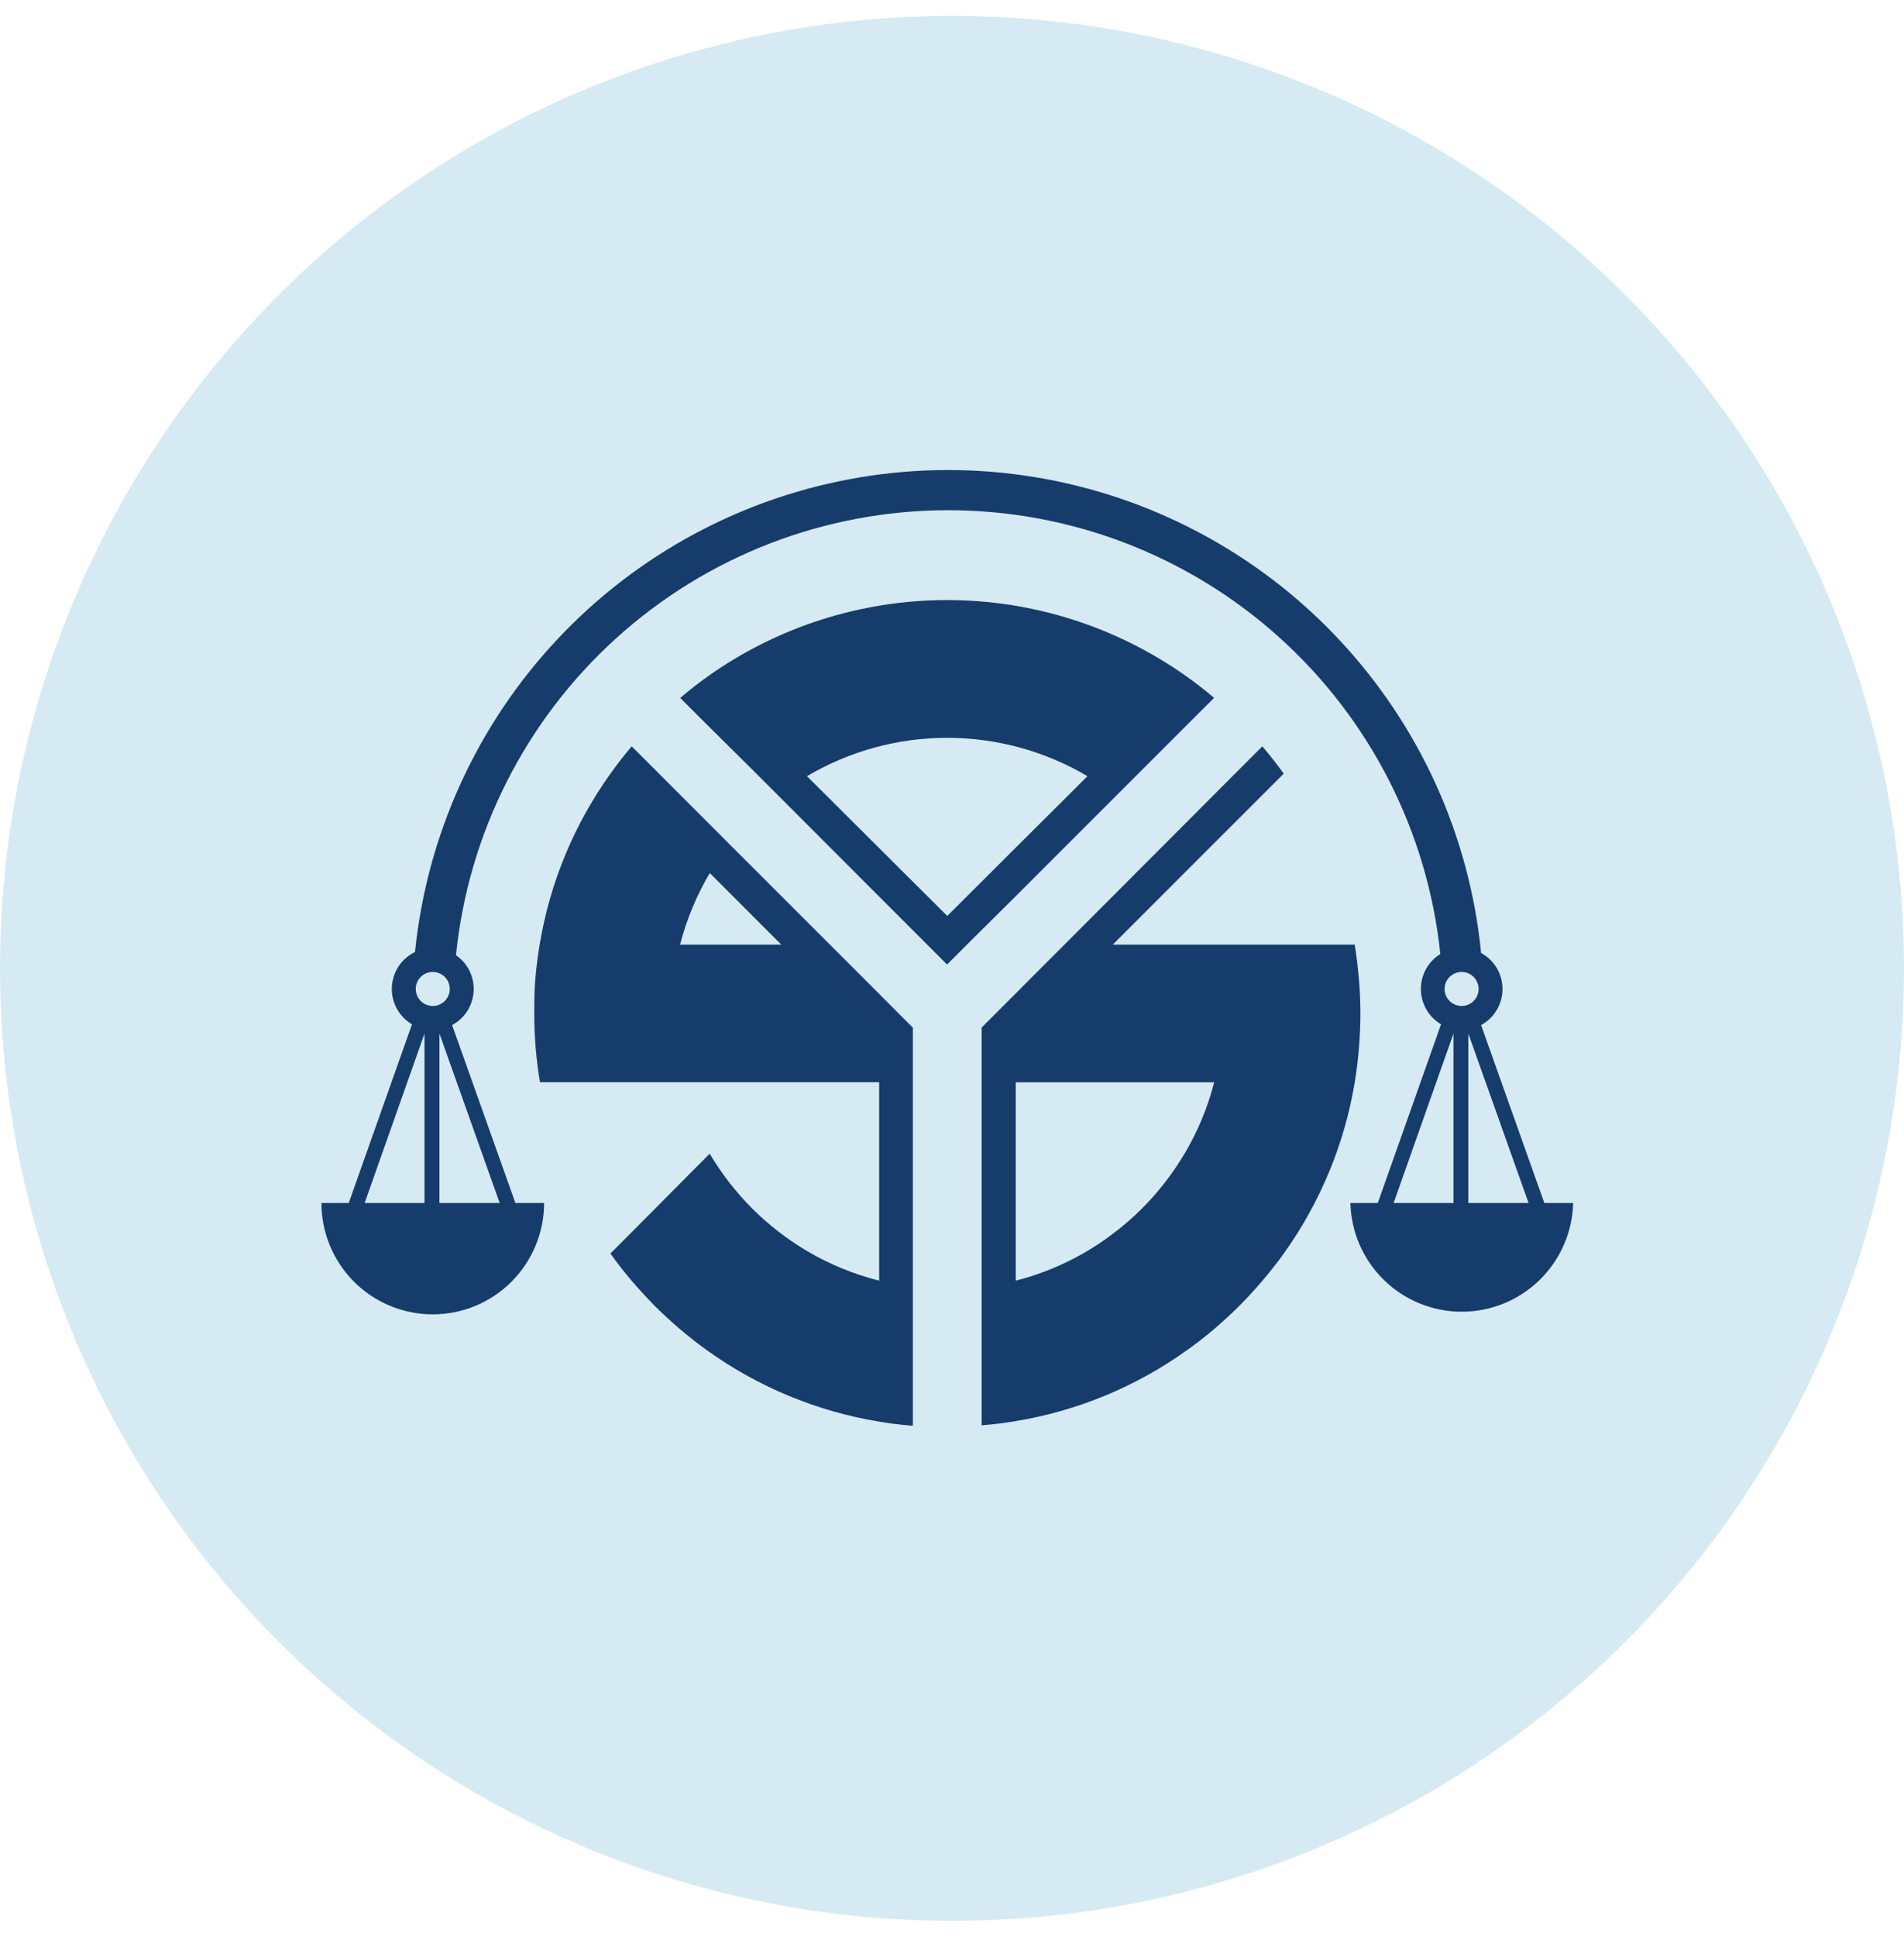
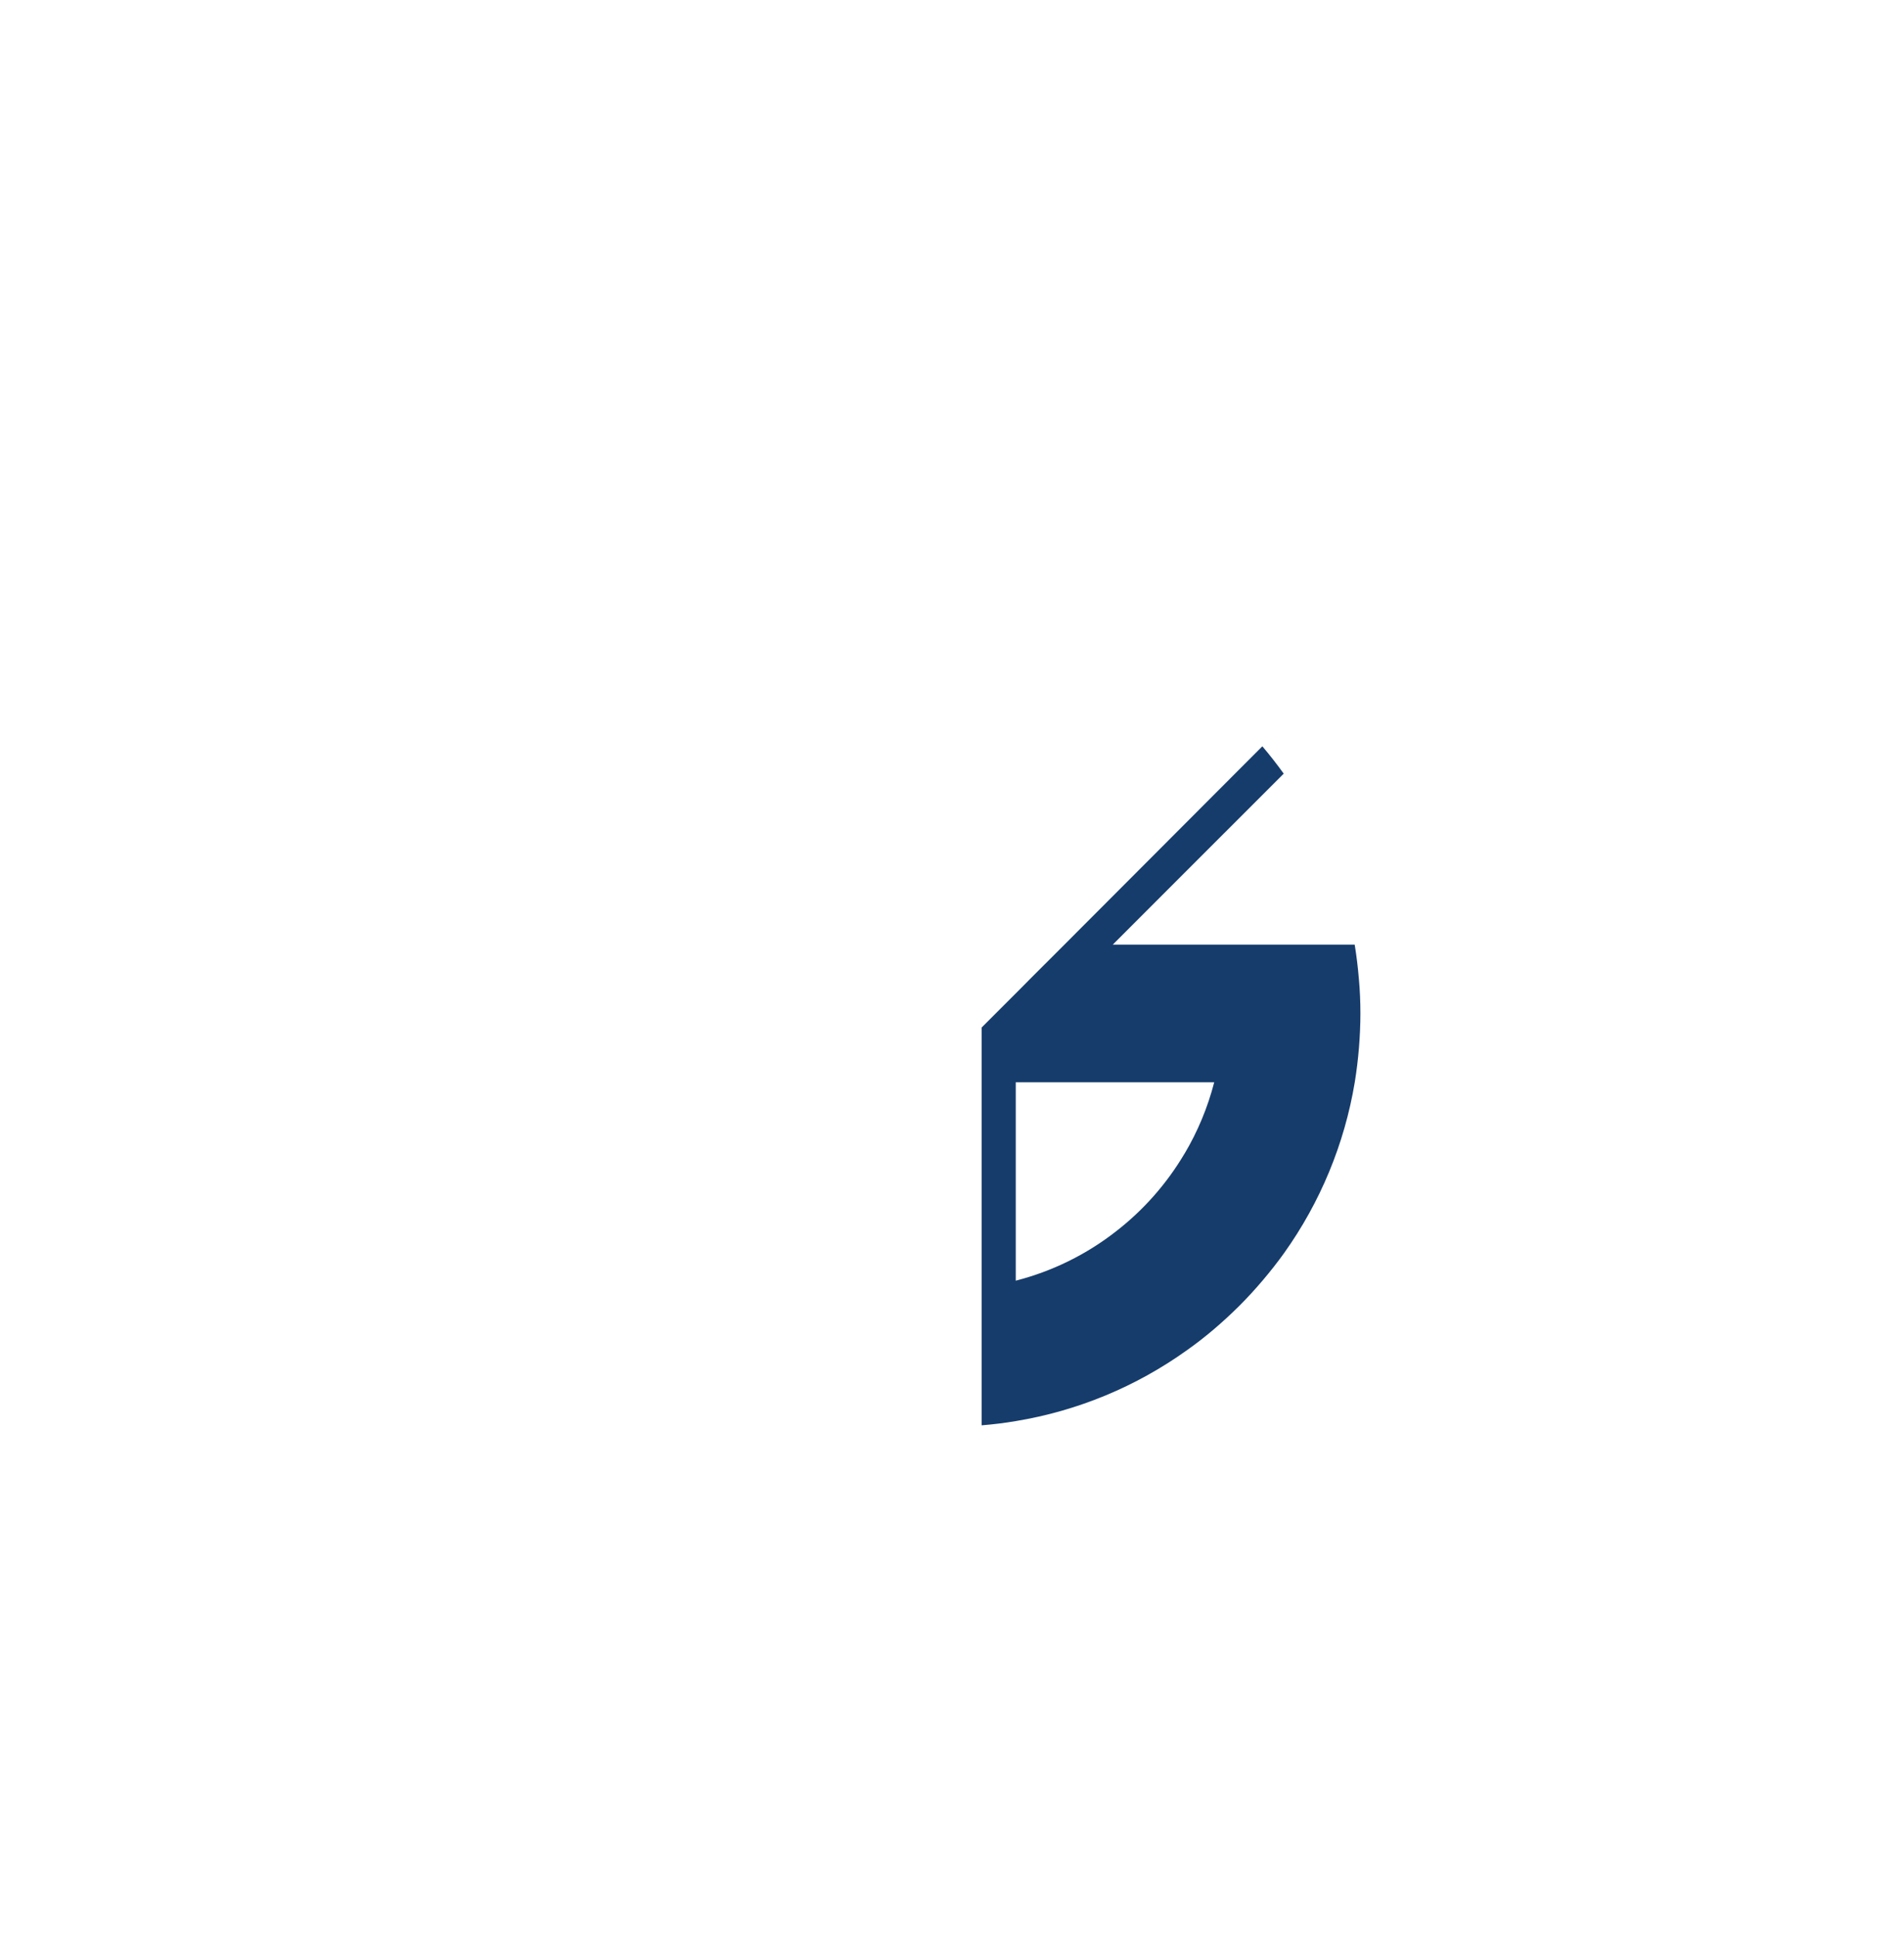
<svg xmlns="http://www.w3.org/2000/svg" width="60" height="61" viewBox="0 0 60 61" fill="none">
-   <circle cx="30" cy="30.5" r="30" fill="#D6EAF3" />
-   <path d="M27.684 31.284L27.236 30.835L22.987 26.589L22.218 25.818L20.68 24.279L19.906 23.506C19.67 23.785 19.447 24.072 19.236 24.367C18.09 25.968 17.327 27.81 17.006 29.752C16.945 30.11 16.901 30.471 16.869 30.835C16.838 31.2 16.836 31.554 16.836 31.919C16.836 32.283 16.851 32.642 16.88 33C16.909 33.359 16.955 33.727 17.016 34.084H27.705V40.336C26.906 40.135 26.139 39.82 25.429 39.401C24.166 38.654 23.112 37.6 22.365 36.337L21.579 37.125L20.017 38.699L19.236 39.481C19.445 39.776 19.669 40.062 19.906 40.34C20.144 40.618 20.389 40.884 20.64 41.139C20.898 41.394 21.165 41.639 21.439 41.872C21.712 42.105 21.999 42.329 22.298 42.543C23.899 43.688 25.742 44.451 27.684 44.773C28.041 44.834 28.401 44.878 28.766 44.907V32.367L28.317 31.919L27.684 31.284ZM21.43 29.752C21.635 28.96 21.95 28.202 22.367 27.498L24.62 29.752H21.43Z" fill="#163C6B" />
-   <path d="M35.18 25.057L37.486 22.752L38.259 21.98C37.98 21.743 37.693 21.519 37.398 21.31C35.192 19.742 32.553 18.9 29.846 18.9C27.14 18.9 24.501 19.742 22.295 21.31C21.999 21.522 21.712 21.746 21.436 21.983L22.207 22.754L23.754 24.286L24.525 25.057L27.686 28.22L28.767 29.301L29.086 29.62L29.215 29.75L29.844 30.379L30.473 29.75L30.603 29.62L32.016 28.22L35.18 25.057ZM29.851 28.849L25.43 24.447C26.768 23.656 28.295 23.238 29.849 23.238C31.404 23.238 32.931 23.656 34.269 24.447L32.016 26.69L29.851 28.849Z" fill="#163C6B" />
  <path d="M42.822 30.835C42.792 30.471 42.748 30.11 42.69 29.752H35.067L37.32 27.498L38.106 26.713L40.453 24.367C40.241 24.072 40.017 23.785 39.78 23.506L39.007 24.279L33.543 29.752L32.459 30.835L32.143 31.154L32.011 31.286L31.382 31.915L30.934 32.363V44.892C31.296 44.863 31.659 44.819 32.015 44.758C33.958 44.437 35.8 43.674 37.401 42.528C37.698 42.319 37.985 42.095 38.263 41.858C38.541 41.62 38.806 41.376 39.059 41.124C39.317 40.866 39.56 40.6 39.793 40.325C40.026 40.051 40.254 39.762 40.466 39.466C41.608 37.866 42.369 36.027 42.692 34.088C42.75 33.732 42.794 33.369 42.824 33.005C42.853 32.64 42.87 32.286 42.87 31.923C42.87 31.56 42.855 31.194 42.822 30.835ZM37.326 36.337C36.769 37.279 36.039 38.108 35.174 38.779C34.238 39.511 33.16 40.042 32.009 40.336V34.088H38.263C38.059 34.878 37.745 35.635 37.328 36.337H37.326Z" fill="#163C6B" />
-   <path fill-rule="evenodd" clip-rule="evenodd" d="M13.637 30.612C13.743 30.612 13.847 30.643 13.935 30.702C14.023 30.761 14.092 30.844 14.133 30.942C14.173 31.039 14.184 31.147 14.164 31.251C14.144 31.355 14.093 31.45 14.019 31.526C13.945 31.601 13.85 31.652 13.746 31.674C13.642 31.695 13.535 31.686 13.436 31.646C13.338 31.606 13.254 31.538 13.194 31.451C13.135 31.364 13.102 31.261 13.101 31.155C13.1 31.084 13.113 31.013 13.14 30.948C13.166 30.882 13.206 30.822 13.256 30.771C13.306 30.721 13.365 30.681 13.431 30.653C13.496 30.626 13.566 30.612 13.637 30.612ZM13.847 32.551V37.889H15.746L13.847 32.551ZM13.377 37.889V32.553L11.491 37.889H13.377ZM46.061 30.612C46.167 30.612 46.27 30.644 46.358 30.703C46.446 30.762 46.514 30.845 46.554 30.943C46.595 31.041 46.606 31.148 46.585 31.252C46.565 31.356 46.514 31.451 46.44 31.526C46.365 31.601 46.27 31.653 46.166 31.674C46.063 31.695 45.955 31.685 45.857 31.646C45.759 31.606 45.675 31.538 45.616 31.451C45.556 31.363 45.523 31.261 45.522 31.155C45.522 31.084 45.535 31.013 45.562 30.947C45.589 30.881 45.629 30.822 45.679 30.771C45.729 30.721 45.788 30.681 45.854 30.653C45.919 30.626 45.99 30.612 46.061 30.612ZM46.27 32.551V37.889H48.169L46.27 32.551ZM45.803 37.889V32.553L43.917 37.889H45.803ZM42.554 37.889C42.577 38.805 42.956 39.676 43.612 40.316C44.268 40.956 45.148 41.314 46.064 41.314C46.98 41.314 47.86 40.956 48.516 40.316C49.172 39.676 49.551 38.805 49.574 37.889H48.666L46.673 32.286C46.877 32.175 47.048 32.011 47.167 31.811C47.285 31.611 47.348 31.383 47.348 31.151C47.348 30.918 47.285 30.69 47.167 30.49C47.048 30.29 46.877 30.126 46.673 30.015C46.491 28.161 46.002 26.351 45.227 24.657C43.683 21.288 41.073 18.519 37.8 16.78C34.527 15.04 30.773 14.426 27.116 15.032C23.459 15.638 20.103 17.43 17.566 20.133C15.029 22.835 13.452 26.297 13.078 29.985C12.867 30.087 12.688 30.244 12.559 30.439C12.431 30.634 12.358 30.861 12.348 31.095C12.338 31.329 12.392 31.561 12.504 31.766C12.616 31.972 12.782 32.143 12.983 32.261L10.99 37.889H10.129C10.129 38.819 10.499 39.712 11.156 40.37C11.815 41.028 12.707 41.397 13.637 41.397C14.568 41.397 15.46 41.028 16.118 40.37C16.776 39.712 17.146 38.819 17.146 37.889H16.241L14.247 32.286C14.442 32.182 14.607 32.029 14.726 31.842C14.845 31.655 14.913 31.441 14.926 31.22C14.938 30.999 14.893 30.779 14.796 30.58C14.698 30.382 14.551 30.211 14.369 30.086C14.759 26.247 16.559 22.688 19.421 20.099C22.282 17.51 26.002 16.075 29.861 16.07C33.721 16.065 37.444 17.492 40.312 20.074C43.18 22.656 44.989 26.21 45.388 30.048C45.199 30.165 45.043 30.329 44.936 30.524C44.828 30.719 44.773 30.939 44.776 31.161C44.778 31.384 44.838 31.602 44.949 31.795C45.06 31.988 45.219 32.148 45.411 32.261L43.418 37.889H42.554Z" fill="#163C6B" />
</svg>